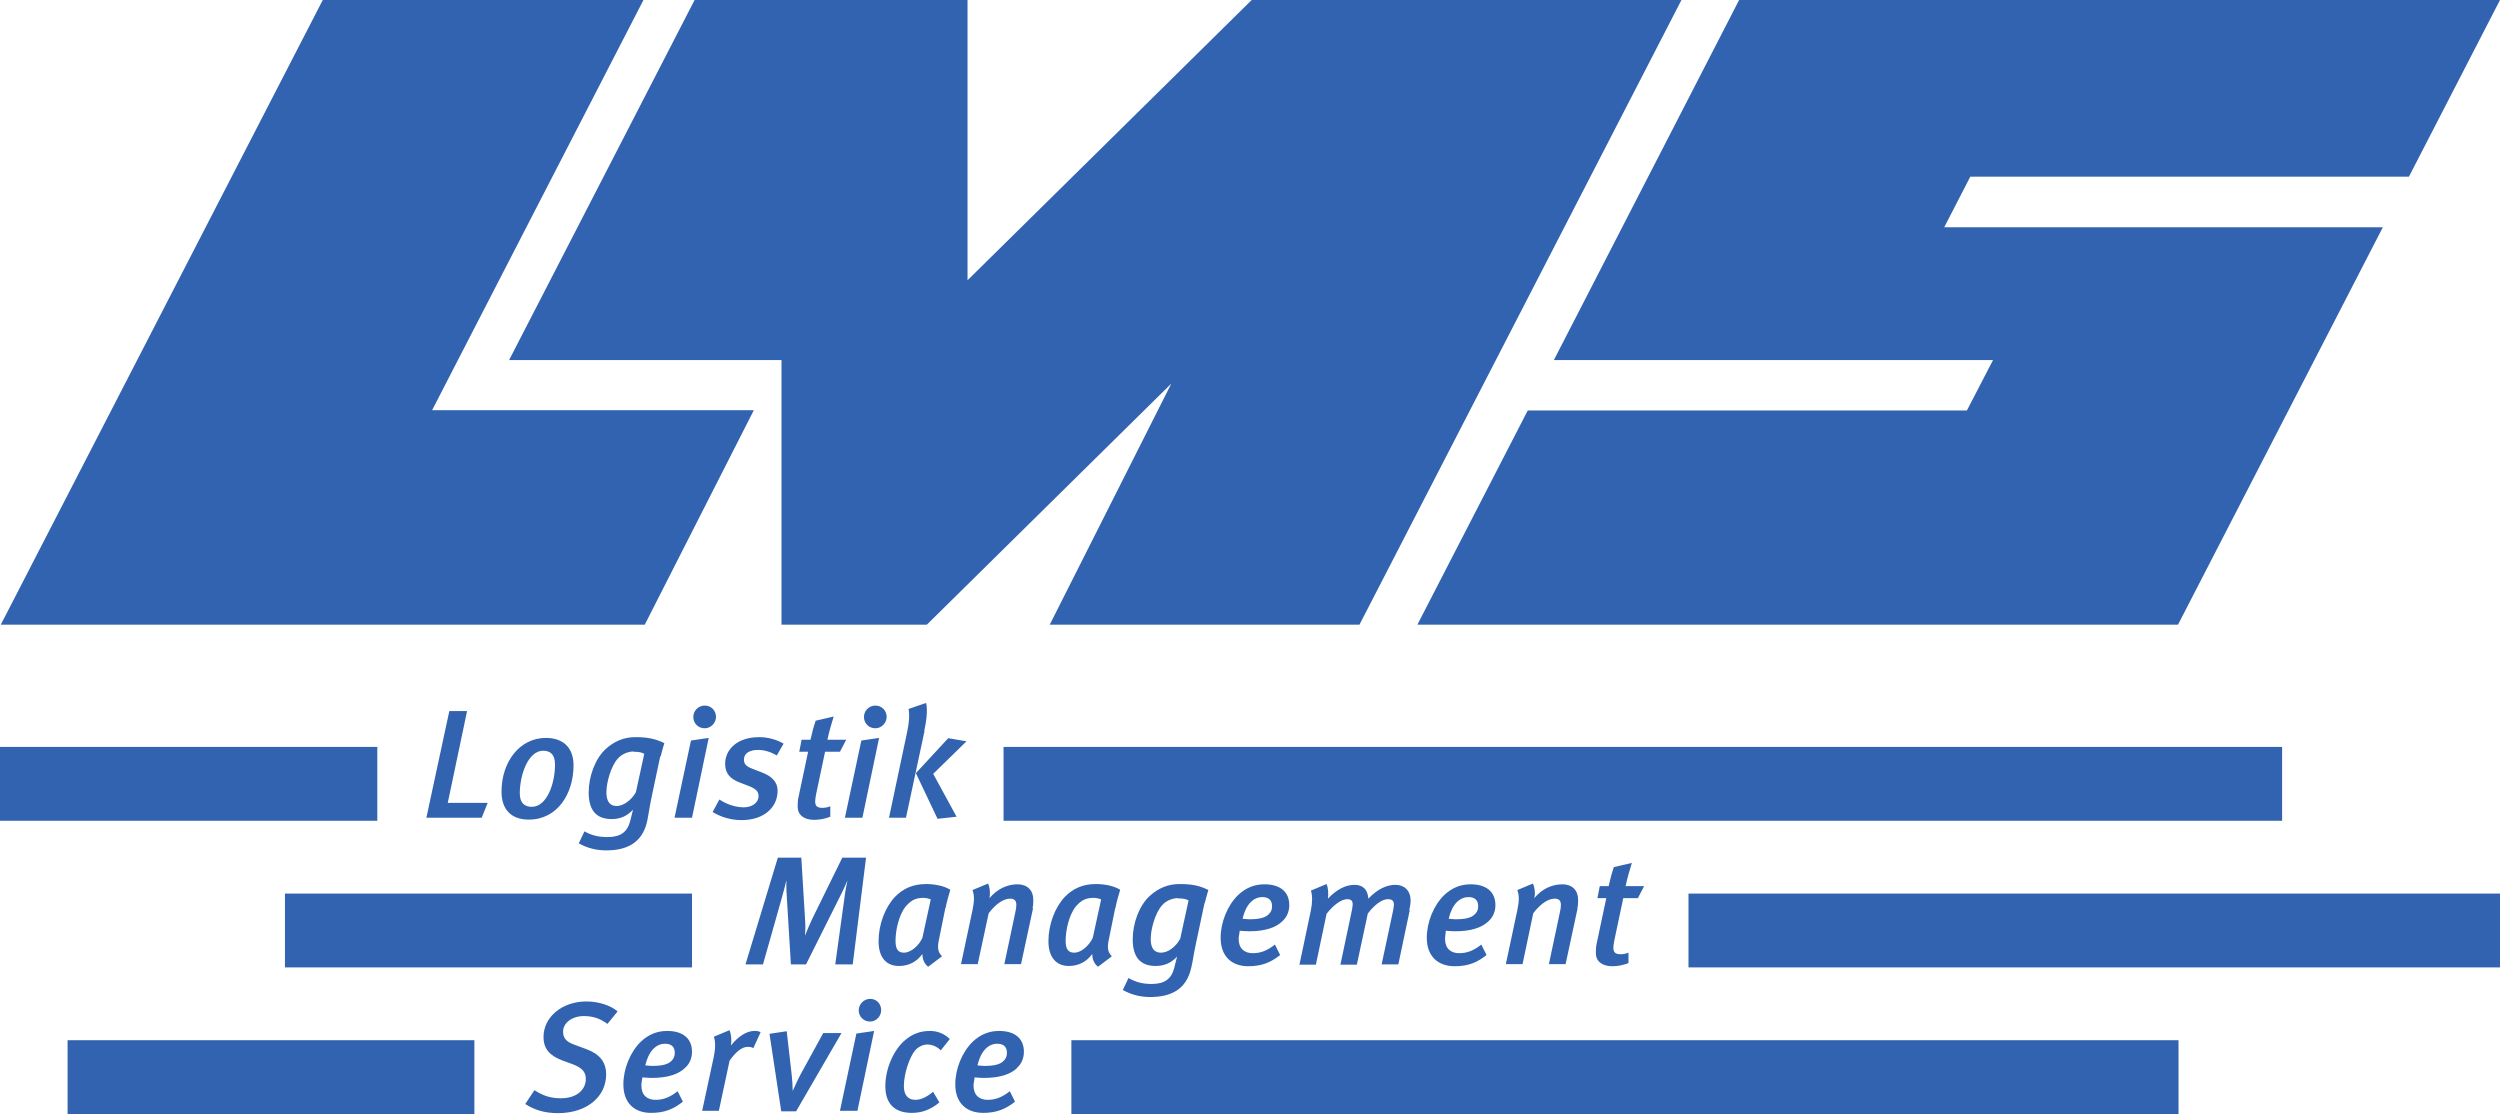
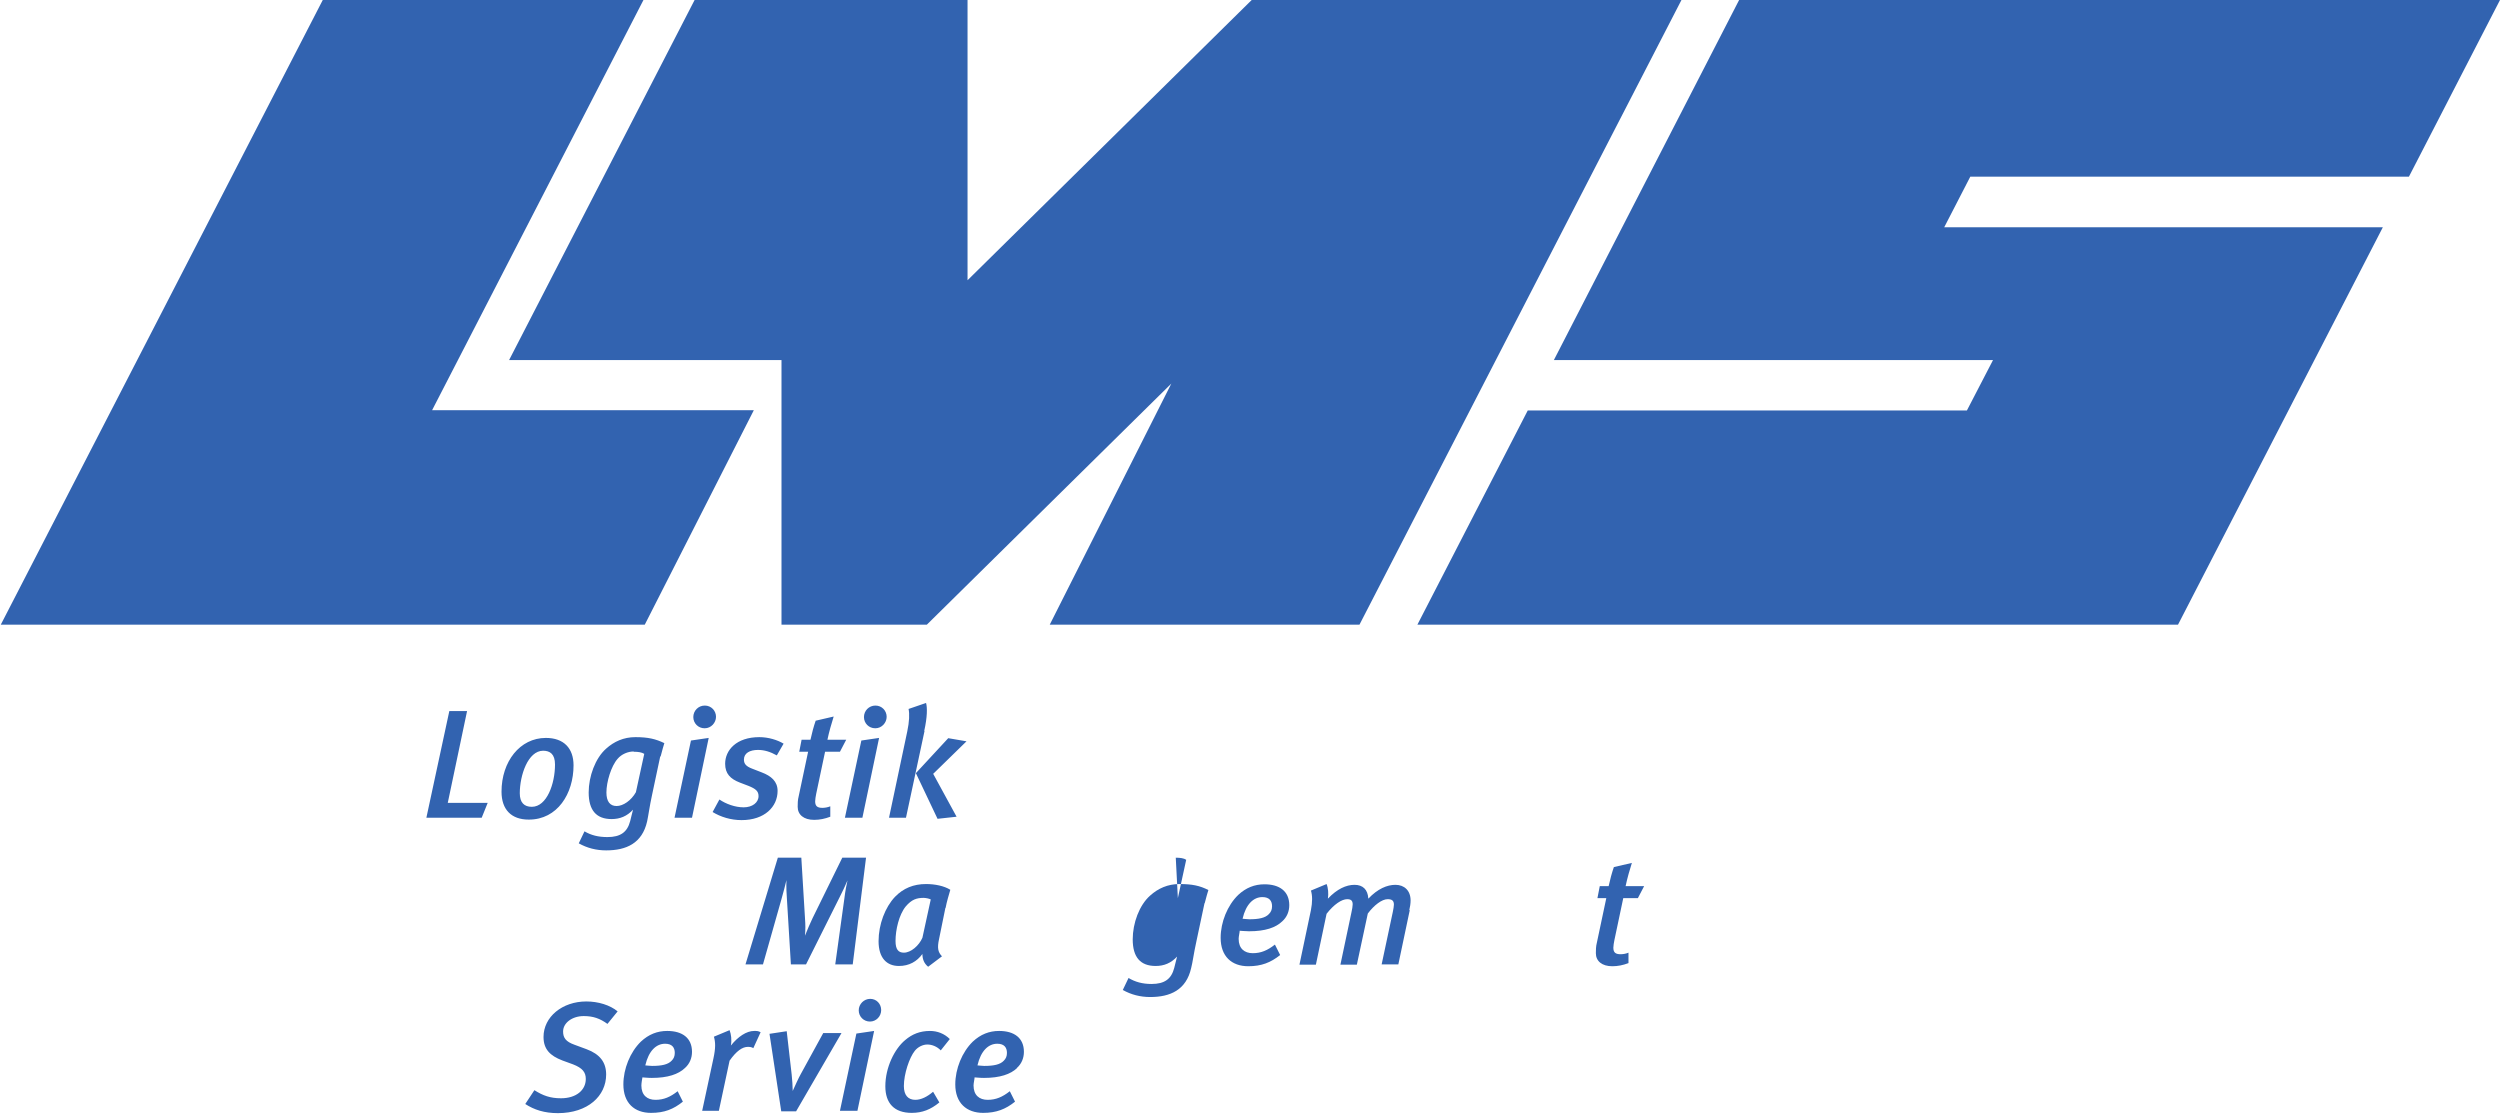
<svg xmlns="http://www.w3.org/2000/svg" viewBox="0 0 95.81 42.7">
  <g fill="#3263b0">
    <path d="m32.67 36.96h-.66l.35-2.53c.03-.26.09-.57.12-.69-.1.23-.19.43-.3.64l-1.29 2.58h-.58l-.15-2.47c-.02-.25-.03-.5-.02-.76-.03.14-.13.51-.2.76l-.7 2.47h-.67l1.24-4.09h.9l.14 2.31c.02.29.02.42 0 .68.11-.27.18-.44.29-.67l1.14-2.32h.91l-.51 4.09z" />
-     <path d="m39.59 34.81-.46 2.14h-.64l.42-1.98c.03-.13.04-.22.04-.29 0-.17-.08-.24-.24-.24-.21 0-.51.15-.82.56l-.42 1.95h-.64l.44-2.07c.07-.35.08-.55 0-.77l.6-.25c.06.14.09.35.05.56.29-.34.66-.53 1.08-.53.37 0 .6.23.6.59 0 .1 0 .22-.03.32h.01z" />
-     <path d="m42.74 34.8-.24 1.18c-.08.36-.04.51.11.67l-.53.4c-.16-.13-.22-.3-.22-.49-.21.29-.52.46-.9.46-.46 0-.78-.31-.78-.95s.25-1.3.63-1.7c.32-.33.71-.49 1.19-.49.34 0 .69.07.93.22-.05.17-.14.47-.18.69zm-.82-.39c-.27 0-.46.06-.69.33-.26.32-.39.9-.39 1.32 0 .33.11.45.33.45.27 0 .57-.27.71-.57l.32-1.47c-.06-.03-.18-.06-.28-.06z" />
-     <path d="m46.16 34.62-.31 1.46c-.1.45-.14.79-.2 1.02-.19.84-.8 1.11-1.57 1.11-.38 0-.73-.09-1.05-.27l.22-.46c.25.15.53.23.88.23.5 0 .76-.19.87-.61.02-.06.09-.38.11-.44-.23.25-.5.36-.82.36-.59 0-.88-.34-.88-1.02 0-.62.25-1.31.67-1.68.3-.27.67-.44 1.12-.44.48 0 .78.06 1.11.23-.02.05-.09.31-.14.5zm-1.02-.2c-.21 0-.46.1-.61.28-.25.28-.43.89-.43 1.29 0 .35.14.52.39.52.27 0 .56-.21.74-.53l.32-1.47c-.09-.06-.23-.08-.4-.08z" />
+     <path d="m46.16 34.62-.31 1.46c-.1.45-.14.79-.2 1.02-.19.84-.8 1.11-1.57 1.11-.38 0-.73-.09-1.05-.27l.22-.46c.25.15.53.23.88.23.5 0 .76-.19.87-.61.02-.06.09-.38.11-.44-.23.25-.5.36-.82.36-.59 0-.88-.34-.88-1.02 0-.62.25-1.31.67-1.68.3-.27.67-.44 1.12-.44.48 0 .78.06 1.11.23-.02.05-.09.31-.14.5zm-1.02-.2l.32-1.47c-.09-.06-.23-.08-.4-.08z" />
    <path d="m49.14 35.31c-.25.24-.65.38-1.27.38-.16 0-.31-.02-.36-.02 0 .06-.04.22-.04.31 0 .37.22.55.54.55s.57-.11.85-.33l.2.4c-.36.29-.72.43-1.22.43-.64 0-1.06-.38-1.06-1.09 0-.6.26-1.24.67-1.64.3-.28.63-.41 1.01-.41.58 0 .95.27.95.8 0 .24-.09.46-.27.62zm-.76-.93c-.34 0-.63.27-.76.83.04 0 .16.02.26.02.36 0 .61-.05.75-.2.08-.08.12-.17.12-.3 0-.2-.1-.35-.37-.35z" />
    <path d="m54.03 34.87-.44 2.09h-.64l.43-2.02c.02-.11.04-.2.04-.27 0-.15-.07-.21-.24-.21-.22 0-.52.23-.76.55l-.42 1.96h-.63l.42-1.99c.03-.13.05-.25.05-.32 0-.13-.05-.2-.21-.2-.21 0-.51.2-.79.56l-.41 1.95h-.63l.44-2.09c.06-.31.06-.56 0-.75l.6-.25c.06.14.08.37.05.56.35-.37.7-.53 1.02-.53s.51.18.53.53c.36-.38.72-.53 1.04-.53.34 0 .58.22.58.6 0 .11-.02.25-.05.37h.02z" />
-     <path d="m57.04 35.31c-.25.24-.66.38-1.27.38-.17 0-.31-.02-.36-.02 0 .06-.03.22-.03.31 0 .37.22.55.54.55s.57-.11.85-.33l.2.4c-.36.29-.71.43-1.22.43-.64 0-1.07-.38-1.07-1.09 0-.6.26-1.24.67-1.64.3-.28.63-.41 1.01-.41.58 0 .95.27.95.8 0 .24-.09.46-.27.62zm-.76-.93c-.34 0-.63.27-.76.83.04 0 .16.02.26.02.36 0 .61-.05.75-.2.08-.08.12-.17.12-.3 0-.2-.1-.35-.37-.35z" />
-     <path d="m60.46 34.81-.46 2.14h-.64l.42-1.98c.03-.13.04-.22.04-.29 0-.17-.08-.24-.24-.24-.21 0-.51.15-.82.56l-.41 1.95h-.64l.44-2.07c.07-.35.08-.55 0-.77l.6-.25c.06.14.1.35.05.56.28-.34.66-.53 1.08-.53.37 0 .6.23.6.59 0 .1 0 .22-.03.32z" />
    <path d="m62.78 34.42h-.57l-.34 1.61c-.02.11-.04.21-.04.29 0 .19.09.25.28.25.09 0 .21-.02.3-.06v.4c-.21.08-.41.12-.62.12-.4 0-.63-.2-.63-.5 0-.11 0-.26.04-.41l.36-1.7h-.34l.09-.46h.34c.06-.27.12-.5.2-.73l.69-.16c-.08.25-.18.6-.24.89h.71l-.24.46z" />
    <path d="m29.94 13.8h-10.43l7.11-13.8h10.46v10.74l10.89-10.74h16.47l-12.34 23.94h-11.87l4.66-9.24-9.37 9.24h-5.57v-10.14zm-5.23 10.14 4.18-8.22h-12.33l8.1-15.72h-12.29l-12.34 23.94zm51.67-10.14h-16.83l7.1-13.8h29.16l-3.49 6.77h-16.81l-1 1.94h16.81s-7.85 15.23-7.85 15.23h-29.15l4.23-8.21h16.83s1-1.93 1-1.93zm-40.15 21-.24 1.18c-.08.36-.04.51.11.67l-.53.4c-.16-.13-.22-.3-.22-.49-.21.29-.51.46-.9.46-.47 0-.78-.31-.78-.95s.25-1.3.63-1.7c.32-.33.71-.49 1.19-.49.34 0 .69.07.93.22-.05.17-.14.47-.18.69zm-.83-.39c-.27 0-.46.06-.69.33-.26.32-.39.9-.39 1.32 0 .33.11.45.32.45.27 0 .58-.27.71-.57l.32-1.47c-.06-.03-.18-.06-.28-.06zm-16.95-3.07h-2.11l.88-4.09h.68l-.74 3.52h1.53l-.23.57zm1.81.07c-.66 0-1.04-.38-1.04-1.07 0-1.15.7-2.06 1.7-2.06.69 0 1.06.4 1.06 1.05 0 1.09-.62 2.08-1.71 2.08zm.56-2.64c-.59 0-.9.95-.9 1.63 0 .36.17.52.46.52.58 0 .89-.89.89-1.62 0-.4-.19-.53-.46-.53zm4.48.23-.31 1.46c-.1.46-.14.79-.19 1.02-.19.84-.8 1.11-1.57 1.11-.38 0-.73-.09-1.05-.27l.22-.46c.25.15.53.22.88.22.5 0 .76-.19.87-.61.02-.07.09-.38.11-.44-.23.25-.5.36-.82.36-.59 0-.88-.34-.88-1.02 0-.61.25-1.31.67-1.68.3-.27.67-.44 1.12-.44.49 0 .78.07 1.11.23-.02.05-.09.31-.14.5zm-1.02-.2c-.21 0-.46.1-.61.28-.25.28-.43.89-.43 1.29 0 .35.14.52.39.52s.56-.21.74-.53l.32-1.47c-.1-.06-.23-.08-.4-.08zm2.23 2.54h-.66l.63-2.96.68-.1-.64 3.06zm.49-3.43c-.24 0-.43-.19-.43-.43s.19-.44.44-.44.43.2.43.43-.19.44-.43.44zm2.77 1.04c-.25-.14-.48-.21-.72-.21-.31 0-.54.12-.54.37 0 .16.08.26.32.35l.36.14c.37.14.61.35.61.71 0 .61-.5 1.12-1.38 1.12-.41 0-.8-.12-1.11-.31l.26-.48c.25.17.6.3.93.3s.57-.18.57-.43c0-.19-.11-.28-.38-.39l-.34-.13c-.36-.14-.56-.34-.56-.72 0-.52.43-1.02 1.31-1.02.35 0 .7.11.93.25 0 0-.26.45-.26.45zm2.42-.14h-.57l-.34 1.61c-.02.11-.04.21-.04.29 0 .19.09.25.28.25.09 0 .21-.02.3-.06v.4c-.21.08-.41.12-.62.12-.4 0-.63-.2-.63-.5 0-.11 0-.26.04-.41l.36-1.7h-.34l.09-.46h.34c.06-.27.12-.5.2-.73l.69-.16c-.08.25-.18.6-.24.89h.72s-.24.46-.24.46zm.85 2.53h-.66l.63-2.96.68-.1-.64 3.06zm.5-3.43c-.24 0-.43-.19-.43-.43s.19-.44.44-.44.43.2.43.43-.19.44-.43.44zm1.89.11-.71 3.32h-.65l.7-3.31c.08-.38.09-.67.05-.86l.67-.23c.05.17.05.54-.07 1.07h.01zm.33 1.63.9 1.65-.73.08-.83-1.75 1.24-1.34.7.12-1.27 1.24zm-12.48 9.59c-.29-.21-.55-.3-.91-.3-.44 0-.79.26-.79.59 0 .24.1.39.44.51l.46.17c.51.19.75.5.75.97 0 .82-.7 1.48-1.85 1.48-.52 0-.91-.13-1.25-.35l.35-.53c.33.21.61.31 1.02.31.58 0 .95-.31.95-.74 0-.26-.13-.42-.49-.56l-.41-.15c-.47-.18-.72-.43-.72-.9 0-.77.72-1.36 1.64-1.36.46 0 .91.14 1.2.38 0 0-.39.48-.39.48zm2.97 1.69c-.25.24-.66.38-1.27.38-.17 0-.31-.02-.36-.02-.01.06-.04.22-.04.31 0 .37.22.55.54.55s.57-.11.85-.33l.2.4c-.36.29-.71.43-1.22.43-.64 0-1.06-.38-1.06-1.09 0-.6.26-1.24.67-1.64.3-.28.63-.41 1.01-.41.58 0 .95.27.95.8 0 .24-.09.46-.27.62zm-.76-.93c-.34 0-.63.27-.76.83.04 0 .16.02.26.02.36 0 .61-.05.75-.2.08-.08.12-.17.12-.3 0-.2-.1-.35-.37-.35zm3.38.17c-.06-.04-.12-.05-.21-.05-.21 0-.44.16-.7.53l-.41 1.92h-.64l.43-2c.09-.41.08-.63.02-.84l.6-.25c.06.15.09.38.05.59.27-.34.6-.56.89-.56.11 0 .16 0 .25.05 0 0-.28.61-.28.61zm1.64 2.42h-.57l-.45-2.97.66-.1.19 1.66c.02.19.04.46.04.63.07-.16.23-.51.31-.65l.86-1.57h.7zm2.34-.02h-.66l.63-2.96.68-.1-.64 3.06zm.49-3.42c-.24 0-.43-.19-.43-.43s.2-.44.44-.44.42.19.42.43-.19.44-.43.44zm2.71 1.1c-.15-.15-.34-.22-.51-.22s-.36.09-.48.24c-.21.26-.42.89-.42 1.35 0 .35.16.53.44.53.22 0 .46-.12.68-.31l.24.41c-.33.27-.65.4-1.06.4-.67 0-1.01-.37-1.01-1.02 0-.72.35-1.43.76-1.77.27-.23.57-.35.95-.35.28 0 .55.1.76.31l-.35.44zm2.93.68c-.25.24-.66.38-1.27.38-.17 0-.31-.02-.36-.02 0 .06-.04.22-.04.31 0 .37.22.55.54.55s.57-.11.85-.33l.2.4c-.36.29-.72.43-1.22.43-.64 0-1.07-.38-1.07-1.09 0-.6.26-1.24.67-1.64.3-.28.63-.41 1.01-.41.58 0 .95.27.95.8 0 .24-.09.46-.27.62zm-.76-.93c-.34 0-.63.27-.76.83.04 0 .16.02.26.02.36 0 .61-.05.75-.2.08-.08.12-.17.12-.3 0-.2-.1-.35-.37-.35z" fill-rule="evenodd" />
  </g>
-   <path d="m2.59 41.28h15.59m-7.26-5.62h15.6m-26.52-5.62h14.46m24 0h49m-22.75 5.62h31.1m-54.75 5.62h42.43" fill="none" stroke="#3263b0" stroke-width="2.83" />
</svg>